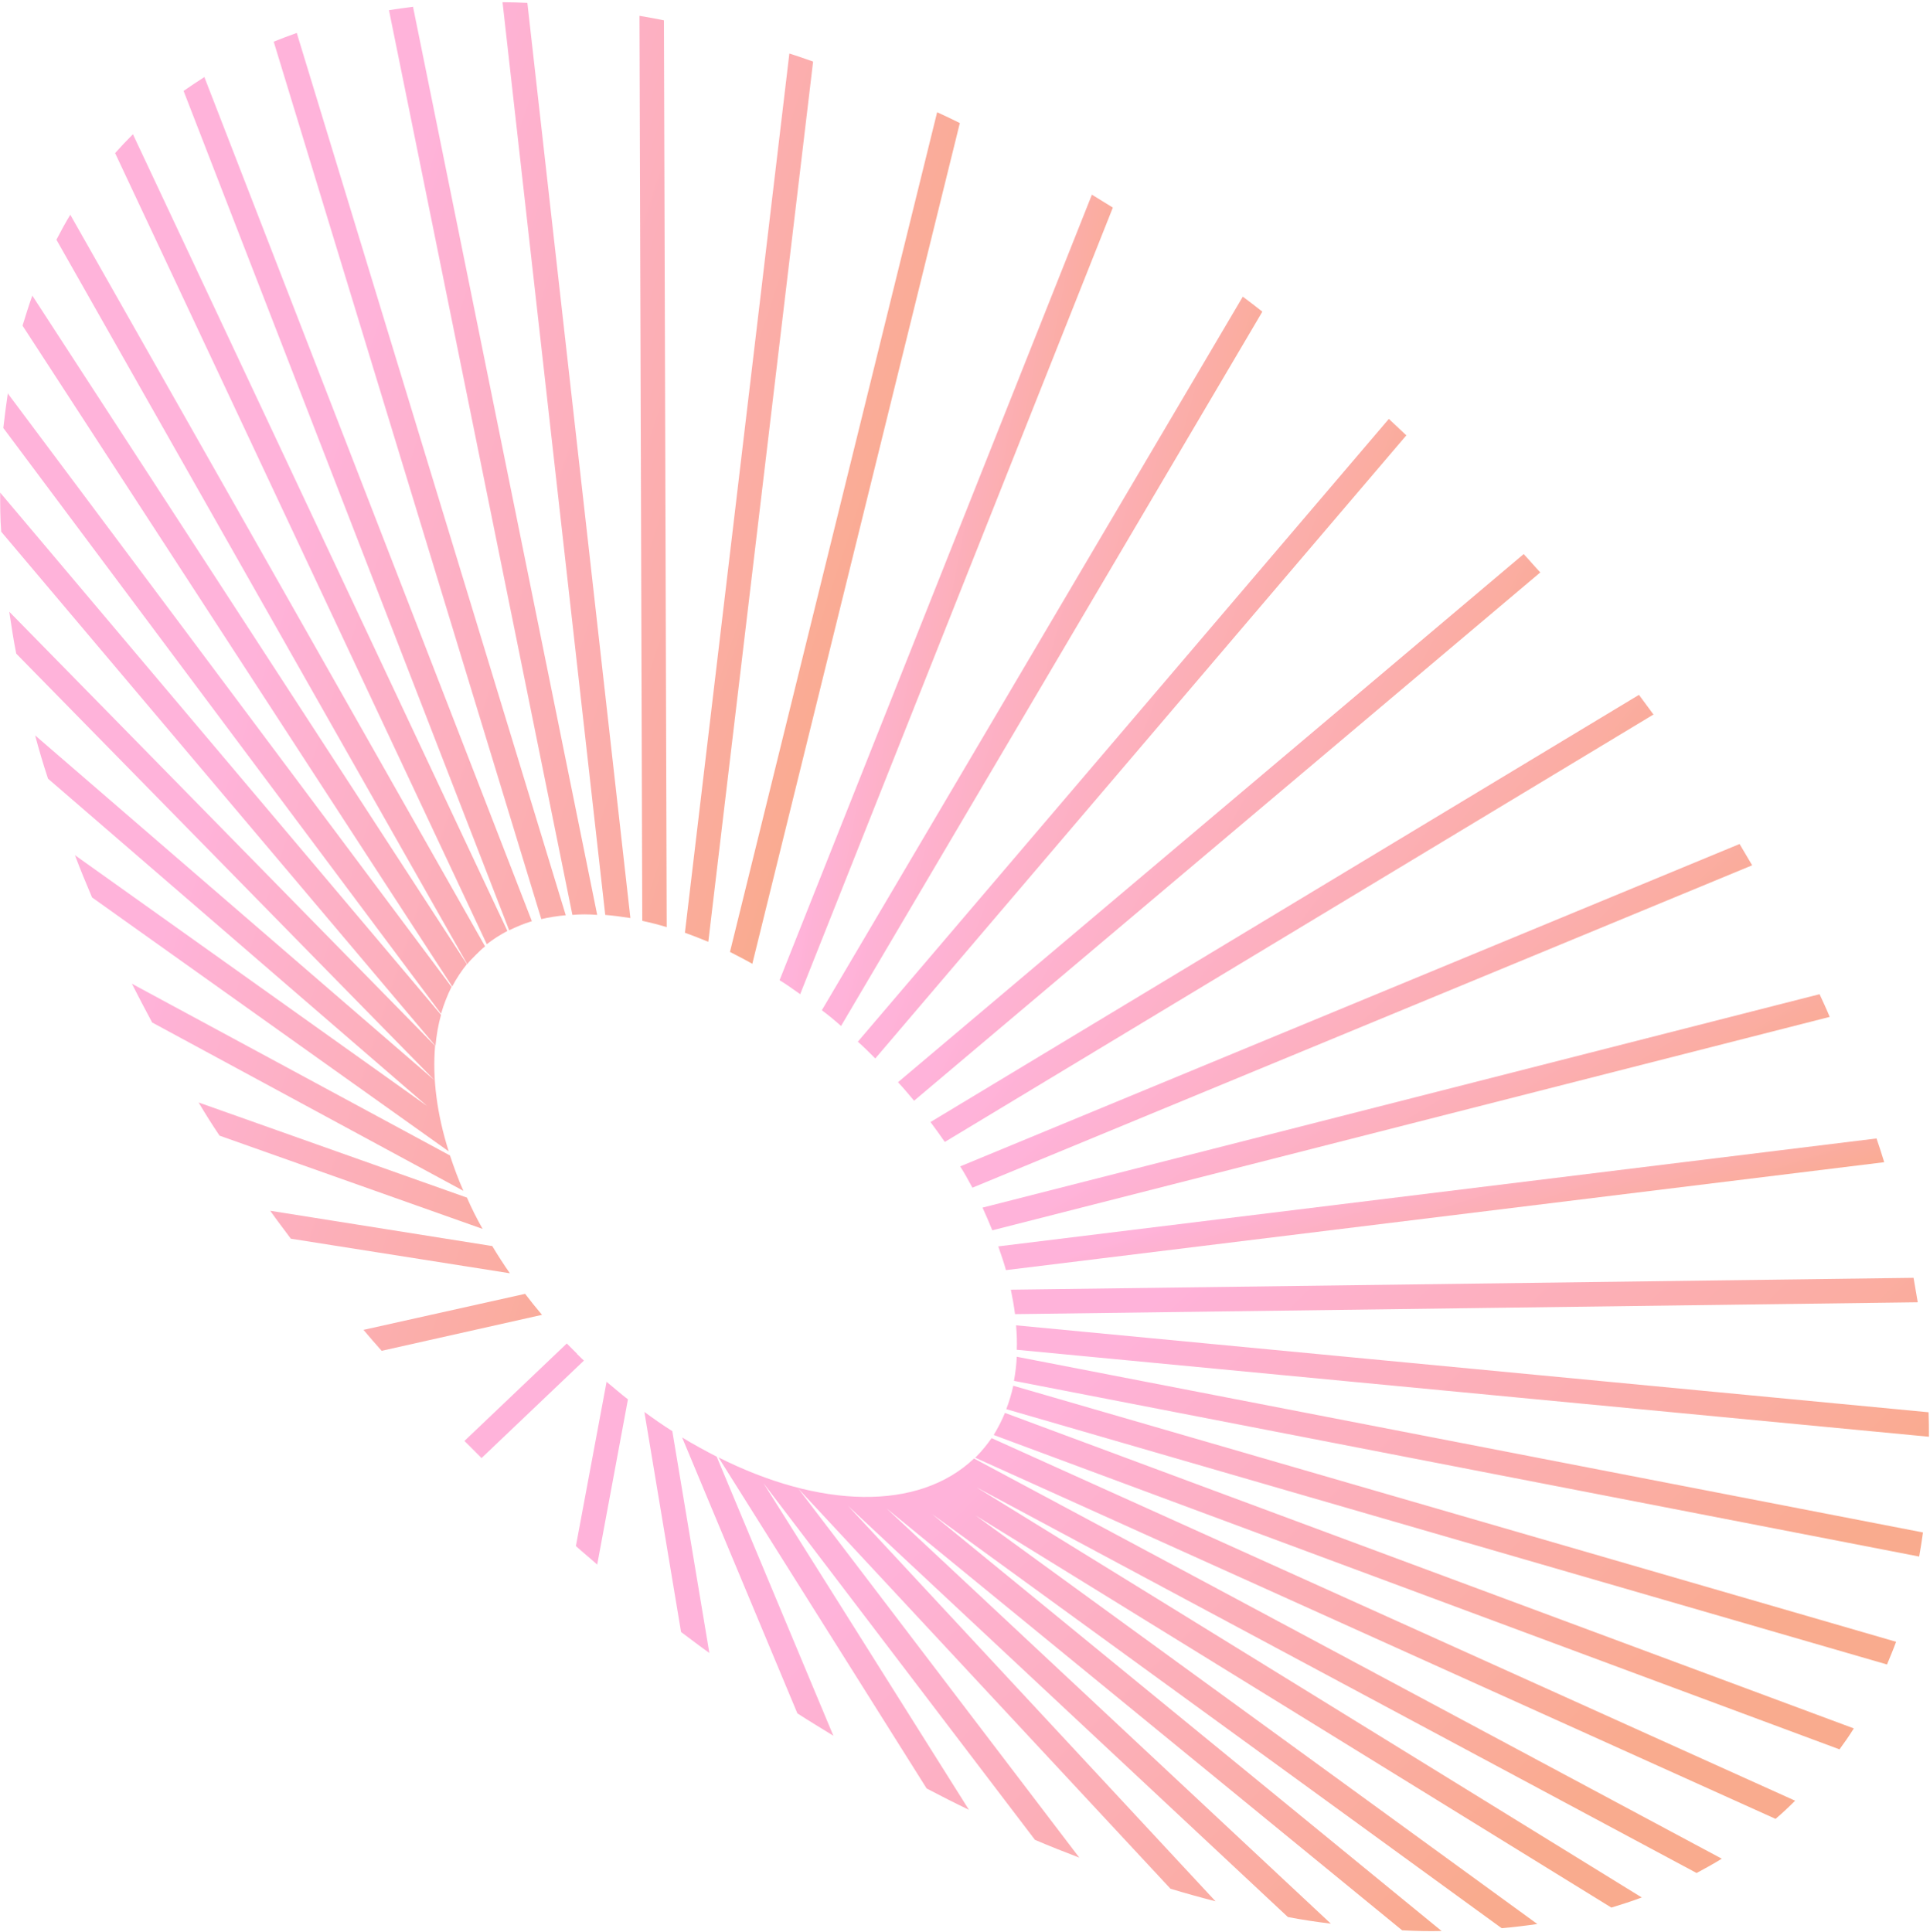
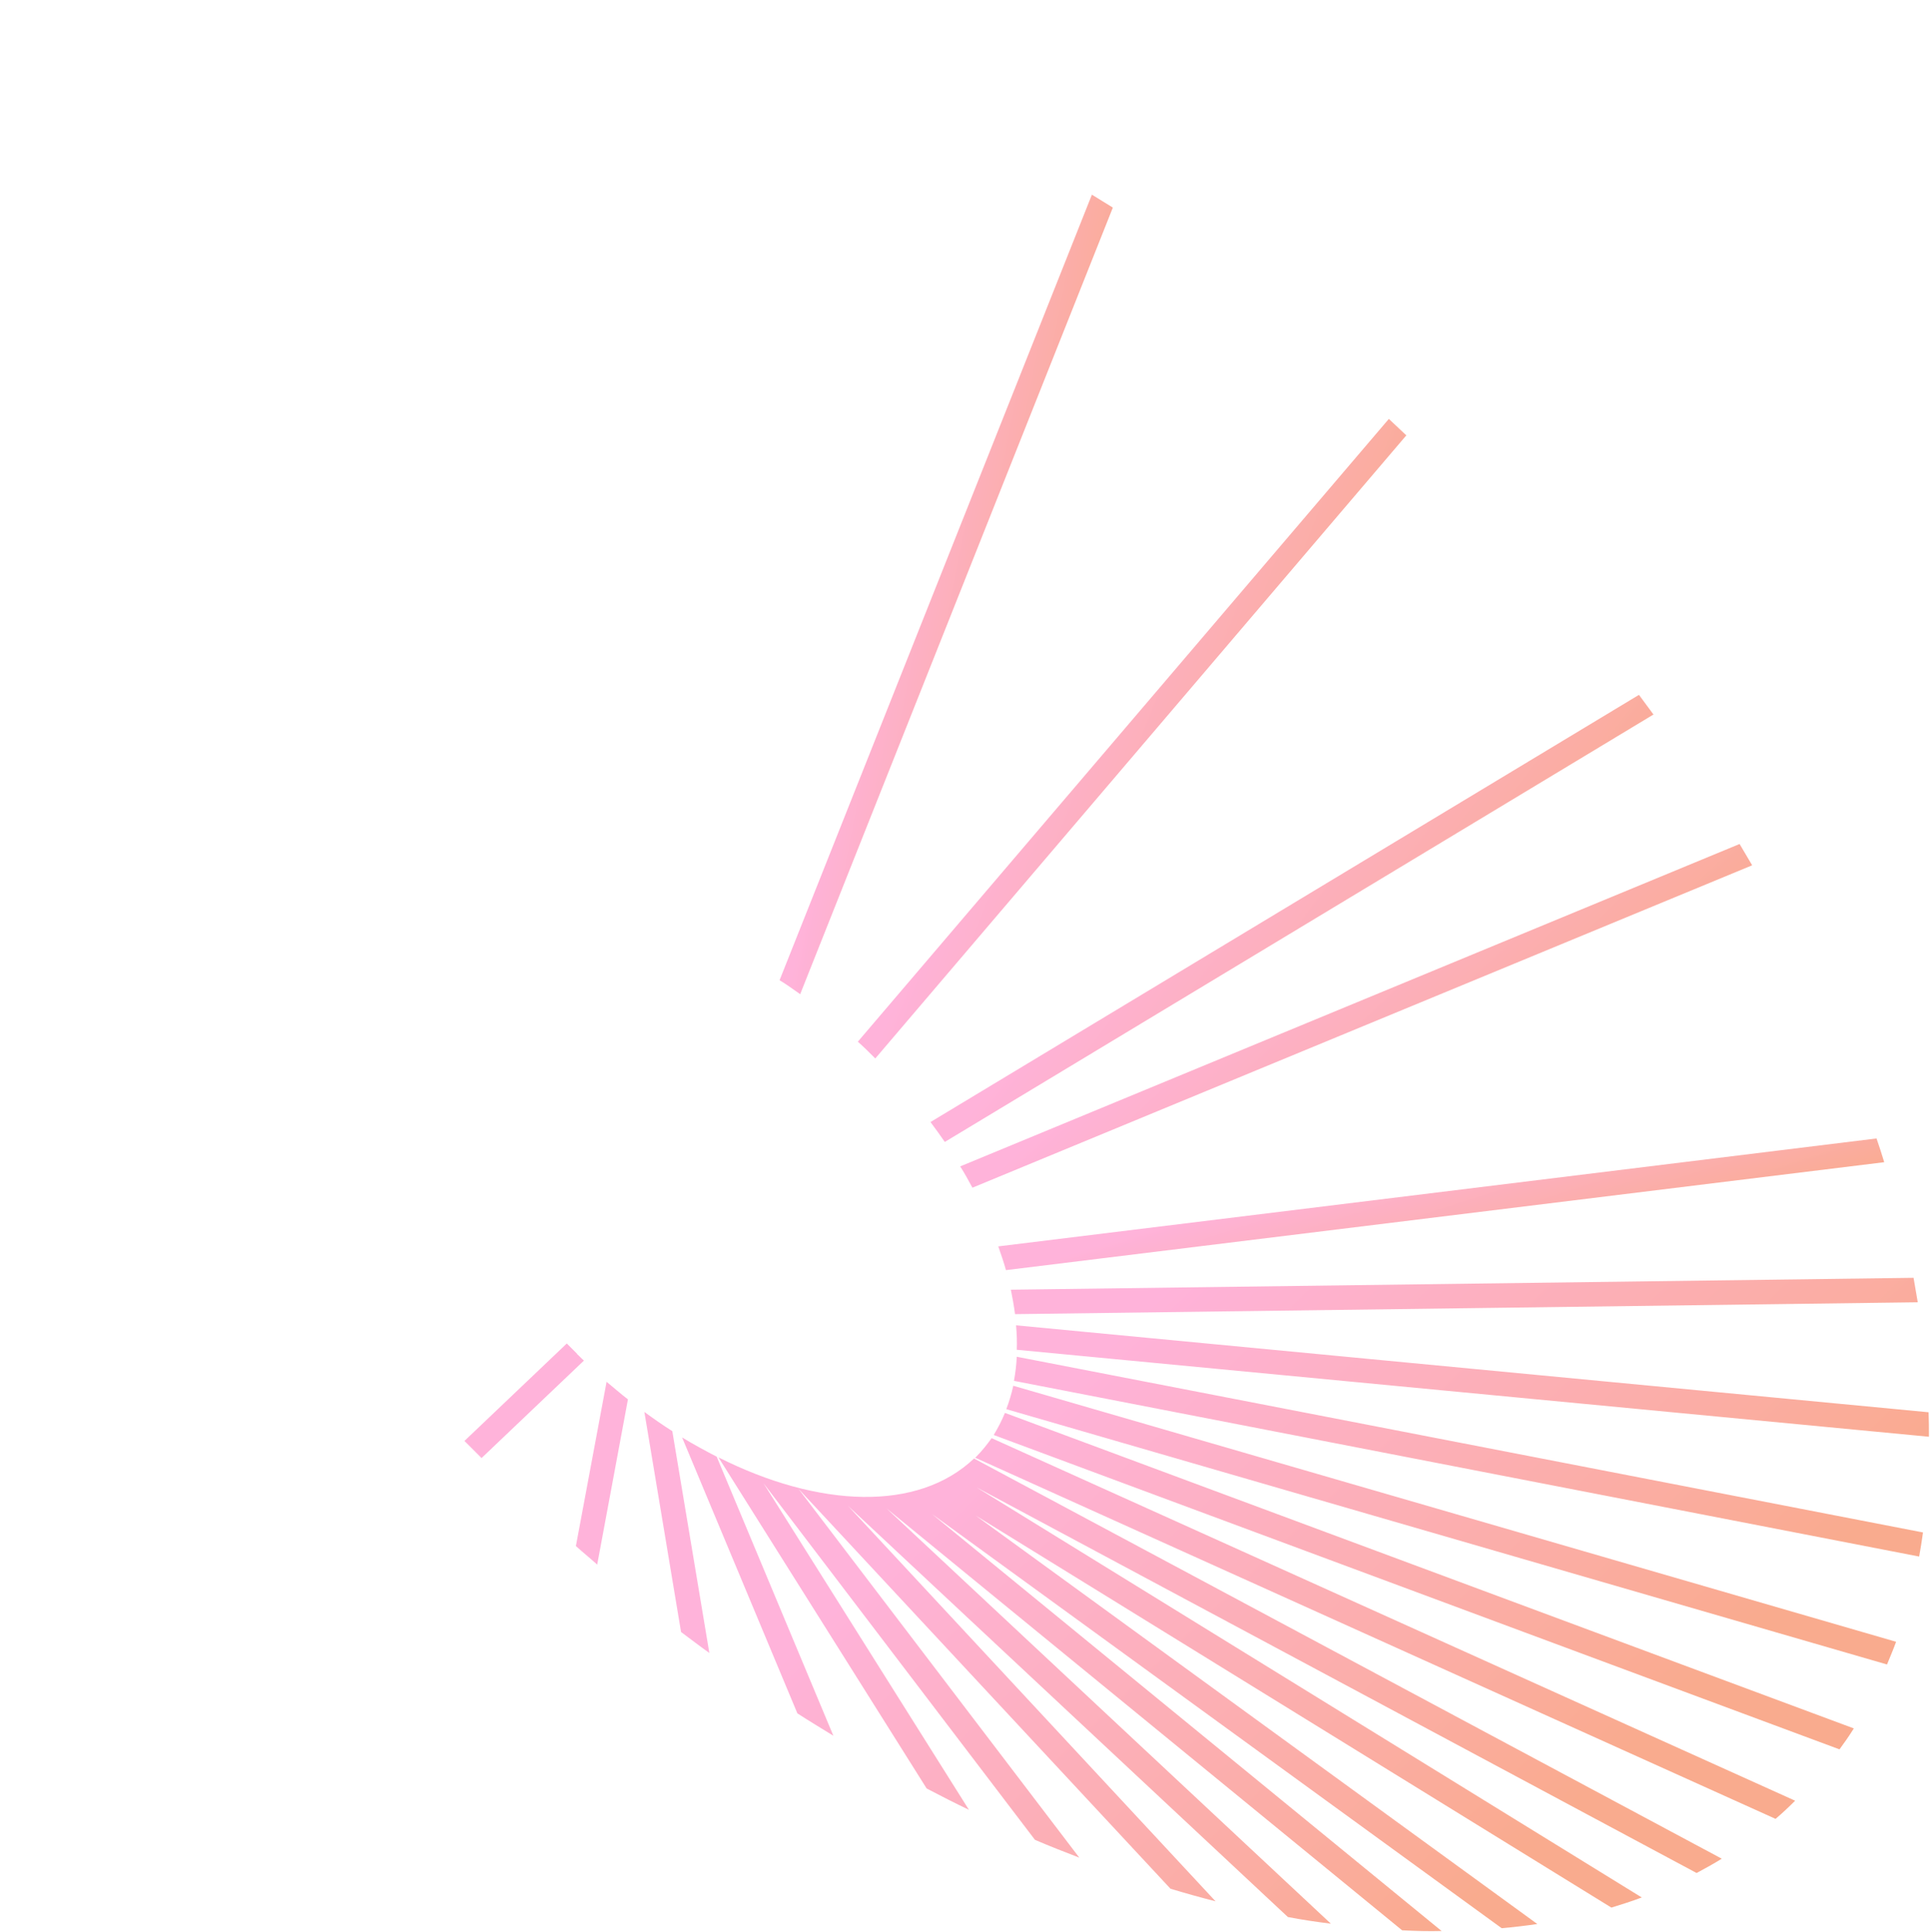
<svg xmlns="http://www.w3.org/2000/svg" width="789" height="790" viewBox="0 0 789 790" fill="none">
  <g opacity="0.5">
    <path d="M454.942 84.875L327.12 406.5C324.264 404.501 321.55 402.501 318.694 400.788L446.373 79.591C449.23 81.304 452.086 83.161 454.942 84.875Z" fill="url(#paint0_linear_129_1214)" />
-     <path d="M516.065 127.435L343.827 419.497C341.256 417.212 338.685 415.07 335.972 413.07L508.067 121.294C510.781 123.293 513.351 125.293 516.065 127.435Z" fill="url(#paint1_linear_129_1214)" />
    <path d="M575.051 177.849L357.825 432.779C357.683 432.636 357.54 432.493 357.397 432.351C355.112 430.066 352.97 427.923 350.685 425.924L567.768 171.28C570.195 173.565 572.623 175.85 575.051 178.135V177.849Z" fill="url(#paint2_linear_129_1214)" />
-     <path d="M121.32 13.466C118.178 14.609 115.036 15.751 111.894 17.037L221.292 375.795C224.434 375.081 227.862 374.509 231.289 374.224L121.32 13.466ZM169.021 2.755C165.736 3.183 162.308 3.612 159.024 4.183L234.003 374.081C237.288 373.795 240.715 373.795 244.143 374.081L168.878 2.898L169.021 2.755ZM0.067 201.414C0.067 206.698 0.067 211.983 0.496 217.41L178.018 427.638C178.447 423.21 179.161 418.926 180.303 414.927L0.067 201.414ZM178.018 427.78L3.781 250.115C4.638 255.828 5.494 261.54 6.637 267.253L177.733 441.776L14.349 300.673C15.92 306.528 17.634 312.384 19.633 318.382L174.591 452.202L30.63 349.659C32.773 355.372 35.201 361.227 37.629 366.94L183.445 470.768C178.59 455.487 176.733 440.777 177.876 427.638L178.018 427.78ZM3.209 160.711C2.495 165.424 1.924 170.137 1.353 174.993L180.303 414.498C181.446 410.642 182.874 406.929 184.588 403.501L3.067 160.711H3.209ZM184.017 472.482L53.91 402.216C56.623 407.5 59.337 412.784 62.193 418.069L189.444 486.907C187.301 482.051 185.588 477.338 184.017 472.625V472.482ZM13.207 120.865C11.778 124.864 10.493 129.006 9.208 133.147L184.874 403.358C186.587 400.074 188.587 397.075 190.872 394.218L13.207 120.865ZM190.729 489.62L81.188 450.774C83.901 455.344 86.758 459.914 89.757 464.342L197.299 502.474C194.871 498.189 192.729 493.905 190.872 489.62H190.729ZM28.774 87.731C26.774 91.016 24.918 94.444 23.061 98.014L191.015 394.218C192.014 392.933 193.157 391.79 194.3 390.648C195.585 389.362 196.87 388.077 198.298 386.934L28.774 87.874V87.731ZM54.338 54.883C51.767 57.454 49.34 60.025 47.054 62.595L199.013 386.078C201.726 383.935 204.44 382.221 207.439 380.65L54.338 54.883ZM201.155 509.472L110.466 495.048C113.179 498.904 116.035 502.617 118.892 506.473L208.438 520.612C205.868 516.899 203.44 513.185 201.155 509.329V509.472ZM215.579 1.184C212.152 1.041 208.867 0.898 205.439 0.898L247.428 374.081C250.713 374.366 254.14 374.795 257.711 375.366L215.579 1.041V1.184ZM83.616 31.461C80.759 33.318 77.903 35.174 75.047 37.174L208.153 380.365C211.152 378.937 214.151 377.651 217.436 376.652L83.473 31.318L83.616 31.461ZM214.58 529.038L148.598 543.748C151.026 546.605 153.454 549.461 156.024 552.317L221.578 537.607C219.15 534.751 216.865 531.894 214.58 528.895V529.038ZM271.421 8.325C268.136 7.611 264.709 7.039 261.424 6.468L262.566 376.509C265.851 377.223 269.279 378.08 272.564 379.079L271.421 8.325ZM322.693 21.892L279.99 381.365C283.132 382.507 286.417 383.792 289.559 385.078L332.404 25.177C329.12 24.035 325.978 22.892 322.693 21.892ZM383.105 45.886L298.414 389.22C301.413 390.791 304.555 392.362 307.554 394.075L392.388 50.313C389.246 48.742 386.247 47.314 383.105 45.886Z" fill="url(#paint3_linear_129_1214)" />
-     <path d="M629.609 234.119L373.679 450.06C371.537 447.489 369.395 444.918 367.11 442.49L622.896 226.55C625.181 228.978 627.324 231.548 629.609 233.976V234.119Z" fill="url(#paint4_linear_129_1214)" />
    <path d="M676.025 292.104L386.248 466.913C384.391 464.2 382.392 461.486 380.392 458.773L670.027 284.107C672.026 286.82 674.026 289.534 676.025 292.247V292.104Z" fill="url(#paint5_linear_129_1214)" />
    <path d="M716.301 353.801L397.531 485.622C395.96 482.765 394.389 479.766 392.533 476.91L711.159 345.089C712.873 347.945 714.587 350.944 716.301 353.801Z" fill="url(#paint6_linear_129_1214)" />
    <path d="M788.564 577.453L415.382 541.891C415.667 545.319 415.81 548.747 415.667 551.889L788.564 587.45C788.564 584.166 788.565 580.738 788.422 577.453H788.564ZM415.667 554.602C415.524 558.03 415.096 561.315 414.525 564.6L784.566 636.437C785.137 633.152 785.708 629.867 786.137 626.582L415.667 554.745V554.602ZM782.138 522.468L413.239 527.324C413.953 530.752 414.525 534.037 414.953 537.321L783.994 532.466C783.423 529.181 782.852 525.896 782.28 522.468H782.138ZM414.239 566.599C413.525 569.884 412.525 573.169 411.383 576.168L771.426 680.568C772.712 677.426 773.997 674.426 775.14 671.284L414.239 566.599ZM410.811 577.739C409.526 580.881 407.955 583.88 406.241 586.736L752.003 715.272C754.003 712.559 756.002 709.702 757.859 706.703L410.954 577.739H410.811ZM405.384 588.022C403.528 590.592 401.528 593.163 399.243 595.448C399.1 595.591 398.815 595.877 398.672 596.019L725.867 743.693C728.581 741.408 731.295 738.837 733.865 736.266L405.384 588.022ZM398.244 596.305C375.25 618.156 334.832 616.585 293.701 595.877L378.82 731.268C384.533 734.267 390.389 737.266 396.101 739.98L312.124 606.445L423.094 752.262C429.092 754.833 435.233 757.261 441.232 759.546L326.406 608.73L478.507 772.257C484.648 774.113 490.789 775.827 496.931 777.398L346.686 615.728L526.494 783.825C532.349 784.967 538.205 785.824 544.06 786.538L362.396 616.728L573.195 789.252C578.622 789.537 584.049 789.68 589.334 789.537L380.963 619.013L613.898 788.395C618.754 787.966 623.61 787.395 628.466 786.681L398.958 619.727L658.743 779.969C662.885 778.683 667.027 777.398 671.168 775.827L399.243 608.159L693.591 765.83C697.018 763.973 700.446 762.116 703.874 759.974L398.386 596.448L398.244 596.305ZM292.987 595.591C288.274 593.163 283.561 590.592 278.848 587.736L325.978 700.562C330.834 703.704 335.832 706.703 340.688 709.702L292.987 595.591ZM274.849 585.165C270.993 582.737 267.137 580.024 263.424 577.31L278.419 667.286C282.275 670.142 286.132 673.141 289.988 675.855L274.849 585.165ZM247.999 564.885L235.431 632.152C238.288 634.723 241.287 637.151 244.143 639.722L256.711 572.169C253.712 569.884 250.856 567.313 247.856 564.885H247.999ZM236.003 553.603C234.574 552.174 233.146 550.746 231.718 549.318L189.872 589.164C191.586 590.878 193.443 592.735 195.157 594.448C195.728 595.02 196.299 595.591 196.87 596.162L238.716 556.316C237.716 555.459 236.859 554.459 235.86 553.603H236.003Z" fill="url(#paint7_linear_129_1214)" />
    <path d="M770.285 475.196L411.241 519.327C410.384 516.185 409.241 512.9 408.099 509.615L767.143 465.485C768.285 468.769 769.285 471.911 770.285 475.196Z" fill="url(#paint8_linear_129_1214)" />
-     <path d="M748.003 415.784L405.669 503.045C404.383 499.903 403.098 496.904 401.67 493.762L743.861 406.5C745.289 409.642 746.717 412.642 748.003 415.784Z" fill="url(#paint9_linear_129_1214)" />
  </g>
  <defs>
    <linearGradient id="paint0_linear_129_1214" x1="466.881" y1="280.463" x2="329.813" y2="254.034" gradientUnits="userSpaceOnUse">
      <stop offset="0.234" stop-color="#F4571E" />
      <stop offset="0.85" stop-color="#FF67B6" />
    </linearGradient>
    <linearGradient id="paint1_linear_129_1214" x1="531.845" y1="304.527" x2="357.54" y2="255.826" gradientUnits="userSpaceOnUse">
      <stop offset="0.234" stop-color="#F4571E" />
      <stop offset="0.85" stop-color="#FF67B6" />
    </linearGradient>
    <linearGradient id="paint2_linear_129_1214" x1="594.711" y1="331.96" x2="392.47" y2="251.68" gradientUnits="userSpaceOnUse">
      <stop offset="0.234" stop-color="#F4571E" />
      <stop offset="0.85" stop-color="#FF67B6" />
    </linearGradient>
    <linearGradient id="paint3_linear_129_1214" x1="426.764" y1="339.722" x2="57.426" y2="218.151" gradientUnits="userSpaceOnUse">
      <stop offset="0.234" stop-color="#F4571E" />
      <stop offset="0.85" stop-color="#FF67B6" />
    </linearGradient>
    <linearGradient id="paint4_linear_129_1214" x1="652.609" y1="363.887" x2="441.144" y2="248.987" gradientUnits="userSpaceOnUse">
      <stop offset="0.234" stop-color="#F4571E" />
      <stop offset="0.85" stop-color="#FF67B6" />
    </linearGradient>
    <linearGradient id="paint5_linear_129_1214" x1="701.929" y1="396.434" x2="504.165" y2="248.47" gradientUnits="userSpaceOnUse">
      <stop offset="0.234" stop-color="#F4571E" />
      <stop offset="0.85" stop-color="#FF67B6" />
    </linearGradient>
    <linearGradient id="paint6_linear_129_1214" x1="744.67" y1="431.44" x2="586.518" y2="262.871" gradientUnits="userSpaceOnUse">
      <stop offset="0.234" stop-color="#F4571E" />
      <stop offset="0.85" stop-color="#FF67B6" />
    </linearGradient>
    <linearGradient id="paint7_linear_129_1214" x1="841.023" y1="686.605" x2="539.993" y2="374.467" gradientUnits="userSpaceOnUse">
      <stop offset="0.234" stop-color="#F4571E" />
      <stop offset="0.85" stop-color="#FF67B6" />
    </linearGradient>
    <linearGradient id="paint8_linear_129_1214" x1="802.02" y1="498.568" x2="766.653" y2="388.501" gradientUnits="userSpaceOnUse">
      <stop offset="0.234" stop-color="#F4571E" />
      <stop offset="0.85" stop-color="#FF67B6" />
    </linearGradient>
    <linearGradient id="paint9_linear_129_1214" x1="778.349" y1="465.823" x2="682.097" y2="306.079" gradientUnits="userSpaceOnUse">
      <stop offset="0.234" stop-color="#F4571E" />
      <stop offset="0.85" stop-color="#FF67B6" />
    </linearGradient>
  </defs>
</svg>